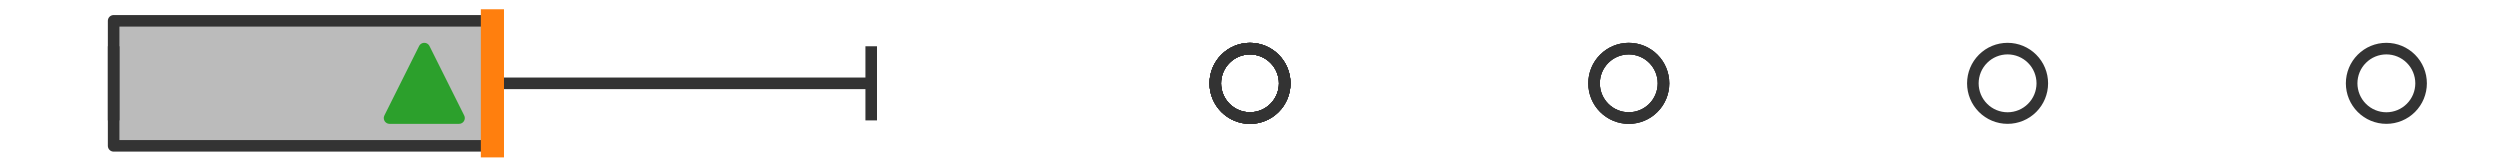
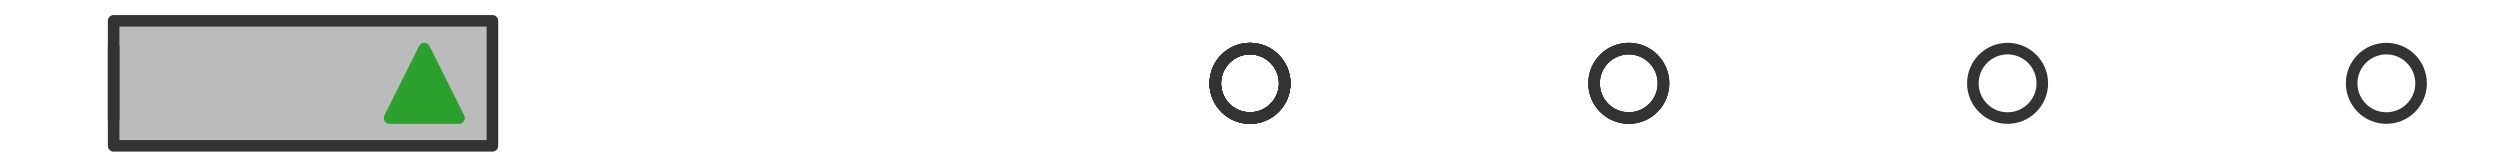
<svg xmlns="http://www.w3.org/2000/svg" xmlns:xlink="http://www.w3.org/1999/xlink" width="216pt" height="14.4pt" viewBox="0 0 216 14.4" version="1.1">
  <defs>
    <style type="text/css">*{stroke-linejoin: round; stroke-linecap: butt}</style>
  </defs>
  <g id="figure_1">
    <g id="patch_1">
-       <path d="M 0 14.4  L 216 14.4  L 216 0  L 0 0  z " style="fill: #ffffff" />
+       <path d="M 0 14.4  L 216 14.4  L 0 0  z " style="fill: #ffffff" />
    </g>
    <g id="axes_1">
      <g id="patch_2">
        <path d="M 9.818 12.6  L 9.818 1.8  L 42.545 1.8  L 42.545 12.6  L 9.818 12.6  z " clip-path="url(#p688888fec5)" style="fill: #bbbbbb; stroke: #333333; stroke-linejoin: miter" />
      </g>
      <g id="line2d_1">
        <path d="M 9.818 7.2  L 9.818 7.2  " clip-path="url(#p688888fec5)" style="fill: none; stroke: #333333; stroke-linecap: square" />
      </g>
      <g id="line2d_2">
-         <path d="M 42.545 7.2  L 75.273 7.2  " clip-path="url(#p688888fec5)" style="fill: none; stroke: #333333; stroke-linecap: square" />
-       </g>
+         </g>
      <g id="line2d_3">
        <path d="M 9.818 9.9  L 9.818 4.5  " clip-path="url(#p688888fec5)" style="fill: none; stroke: #333333; stroke-linecap: square" />
      </g>
      <g id="line2d_4">
-         <path d="M 75.273 9.9  L 75.273 4.5  " clip-path="url(#p688888fec5)" style="fill: none; stroke: #333333; stroke-linecap: square" />
-       </g>
+         </g>
      <g id="line2d_5">
        <defs>
          <path id="m867a3de7cf" d="M 0 3  C 0.796 3 1.559 2.684 2.121 2.121  C 2.684 1.559 3 0.796 3 0  C 3 -0.796 2.684 -1.559 2.121 -2.121  C 1.559 -2.684 0.796 -3 0 -3  C -0.796 -3 -1.559 -2.684 -2.121 -2.121  C -2.684 -1.559 -3 -0.796 -3 0  C -3 0.796 -2.684 1.559 -2.121 2.121  C -1.559 2.684 -0.796 3 0 3  z " style="stroke: #333333" />
        </defs>
        <g clip-path="url(#p688888fec5)">
          <use xlink:href="#m867a3de7cf" x="108" y="7.2" style="fill-opacity: 0; stroke: #333333" />
          <use xlink:href="#m867a3de7cf" x="140.727" y="7.2" style="fill-opacity: 0; stroke: #333333" />
          <use xlink:href="#m867a3de7cf" x="108" y="7.2" style="fill-opacity: 0; stroke: #333333" />
          <use xlink:href="#m867a3de7cf" x="108" y="7.2" style="fill-opacity: 0; stroke: #333333" />
          <use xlink:href="#m867a3de7cf" x="108" y="7.2" style="fill-opacity: 0; stroke: #333333" />
          <use xlink:href="#m867a3de7cf" x="206.182" y="7.2" style="fill-opacity: 0; stroke: #333333" />
          <use xlink:href="#m867a3de7cf" x="108" y="7.2" style="fill-opacity: 0; stroke: #333333" />
          <use xlink:href="#m867a3de7cf" x="140.727" y="7.2" style="fill-opacity: 0; stroke: #333333" />
          <use xlink:href="#m867a3de7cf" x="140.727" y="7.2" style="fill-opacity: 0; stroke: #333333" />
          <use xlink:href="#m867a3de7cf" x="173.455" y="7.2" style="fill-opacity: 0; stroke: #333333" />
          <use xlink:href="#m867a3de7cf" x="108" y="7.2" style="fill-opacity: 0; stroke: #333333" />
        </g>
      </g>
      <g id="line2d_6">
-         <path d="M 42.545 12.6  L 42.545 1.8  " clip-path="url(#p688888fec5)" style="fill: none; stroke: #ff7f0e; stroke-width: 2; stroke-linecap: square" />
-       </g>
+         </g>
      <g id="line2d_7">
        <defs>
          <path id="m22f595fae8" d="M 0 -3  L -3 3  L 3 3  z " style="stroke: #2ca02c; stroke-linejoin: miter" />
        </defs>
        <g clip-path="url(#p688888fec5)">
          <use xlink:href="#m22f595fae8" x="36.659" y="7.2" style="fill: #2ca02c; stroke: #2ca02c; stroke-linejoin: miter" />
        </g>
      </g>
    </g>
  </g>
  <defs>
    <clipPath id="p688888fec5">
      <rect x="0" y="-28.8" width="216" height="72" />
    </clipPath>
  </defs>
</svg>